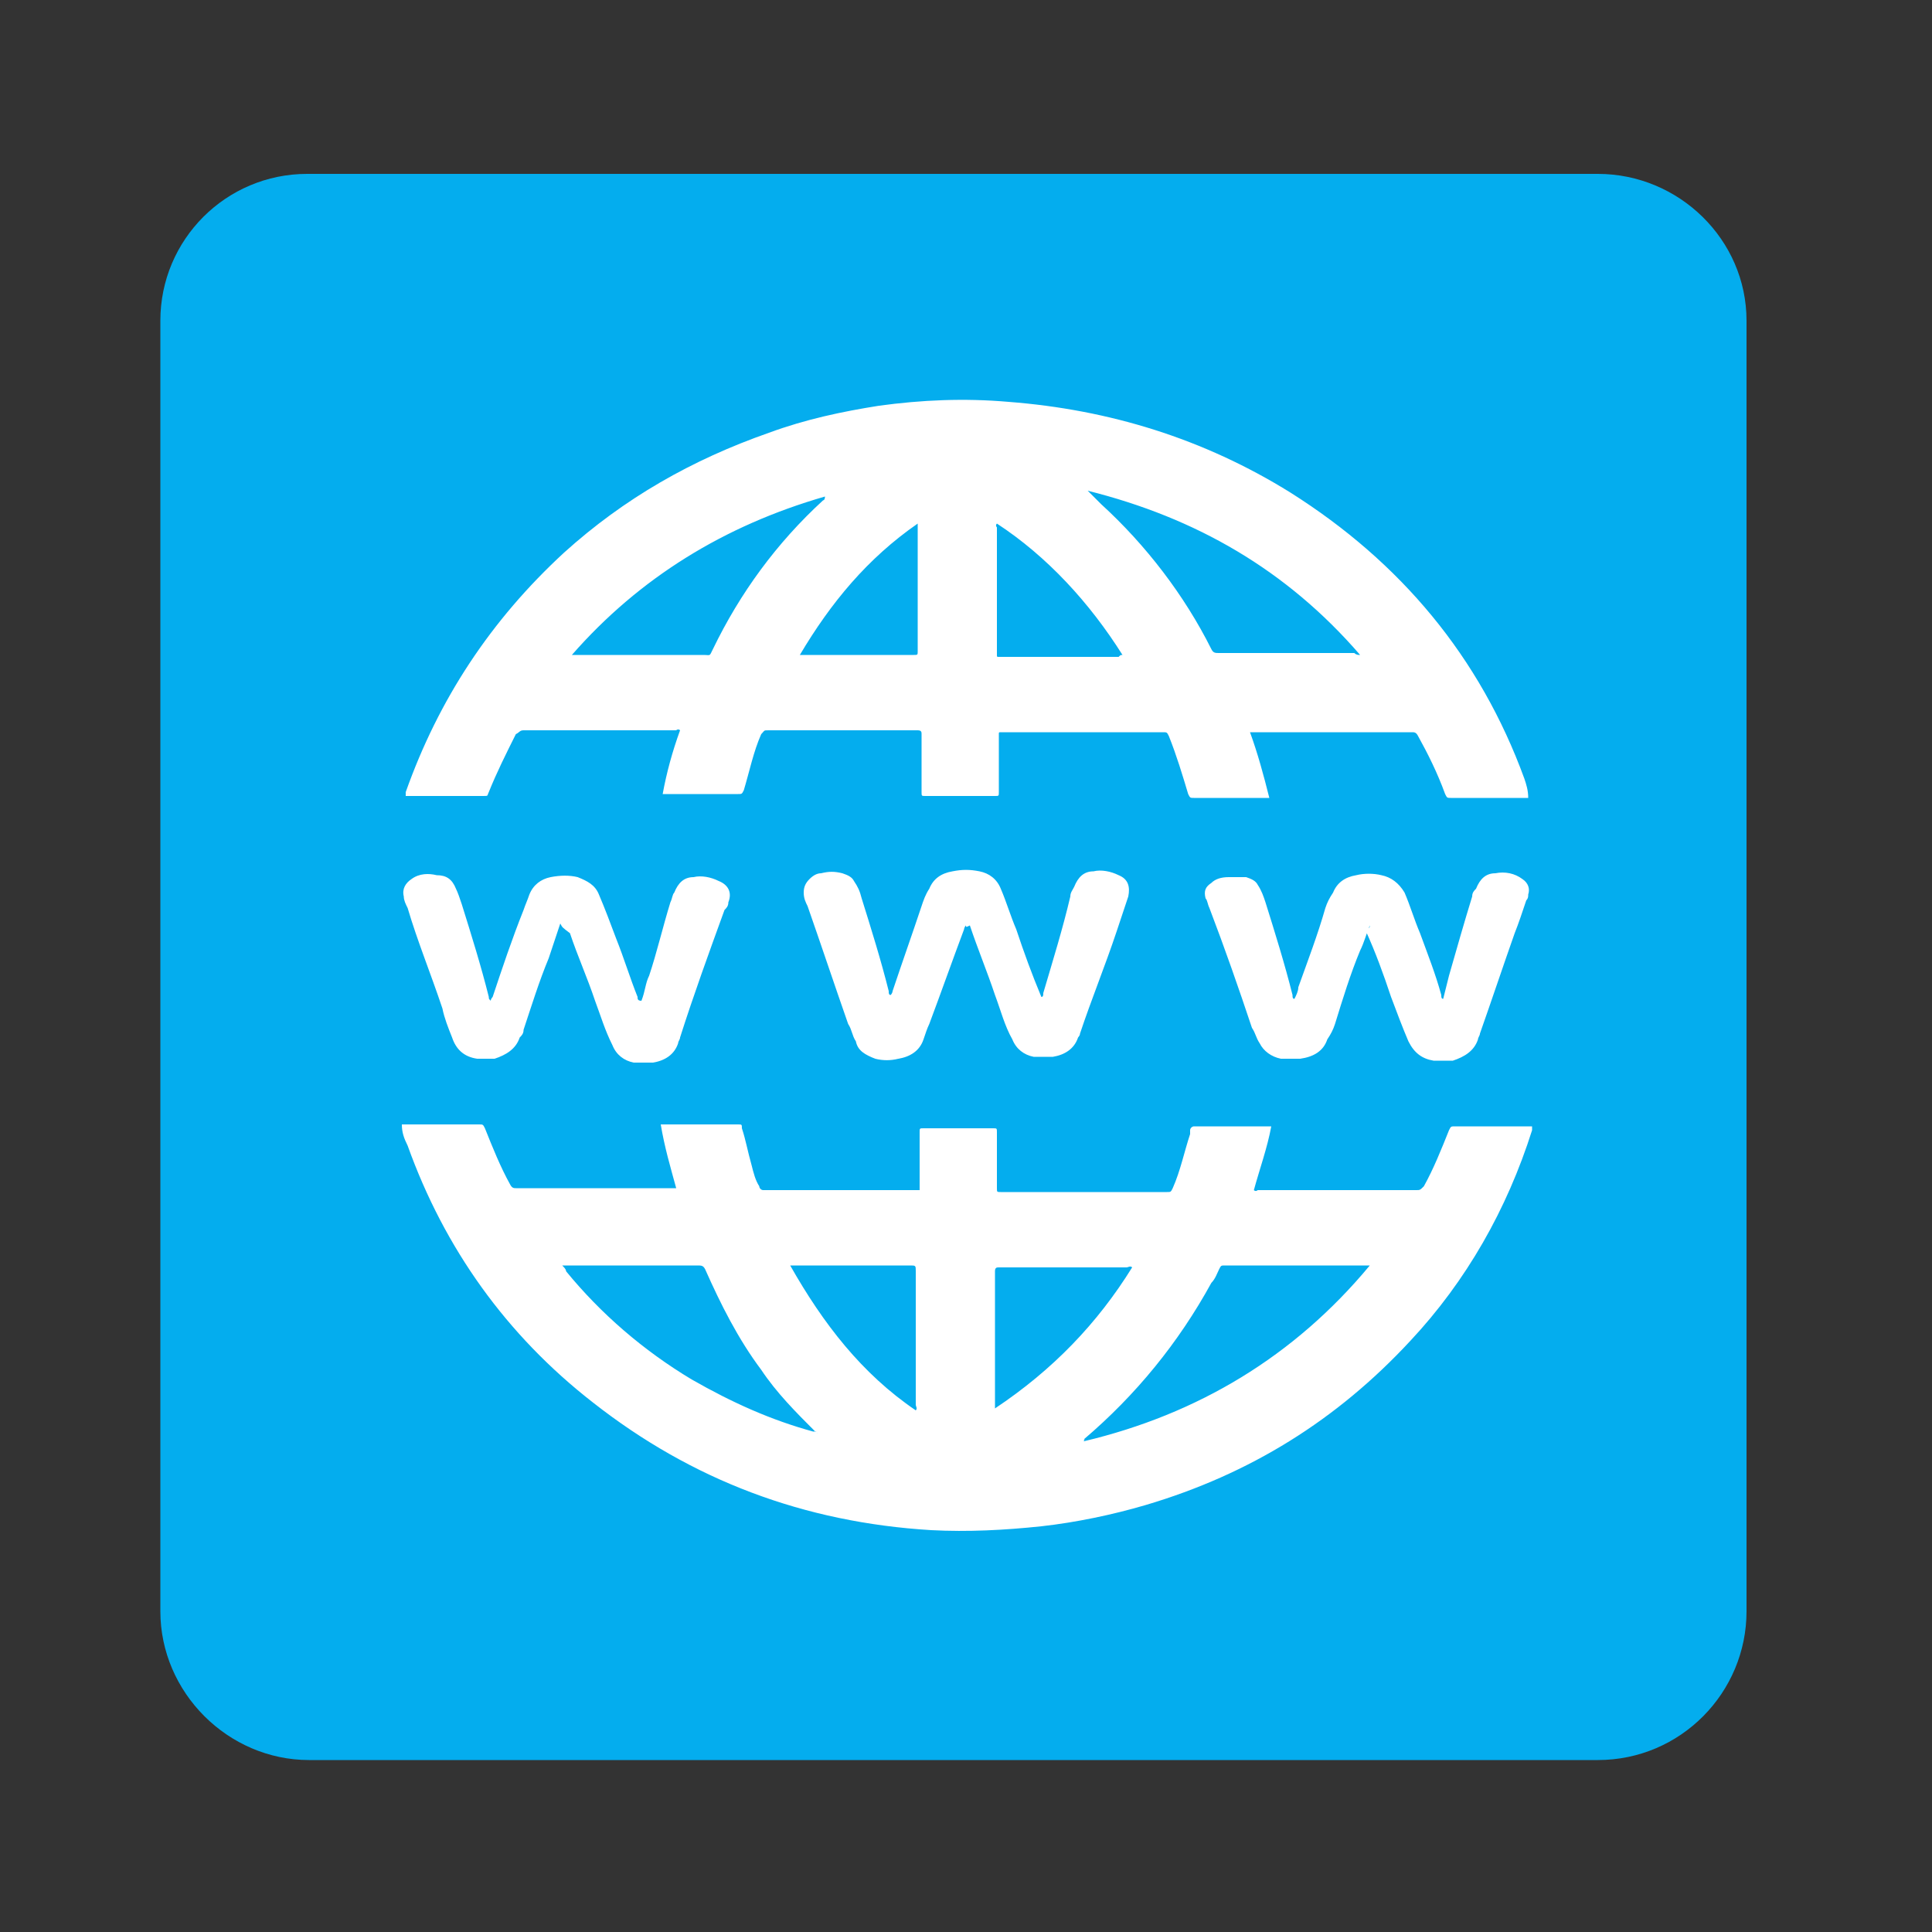
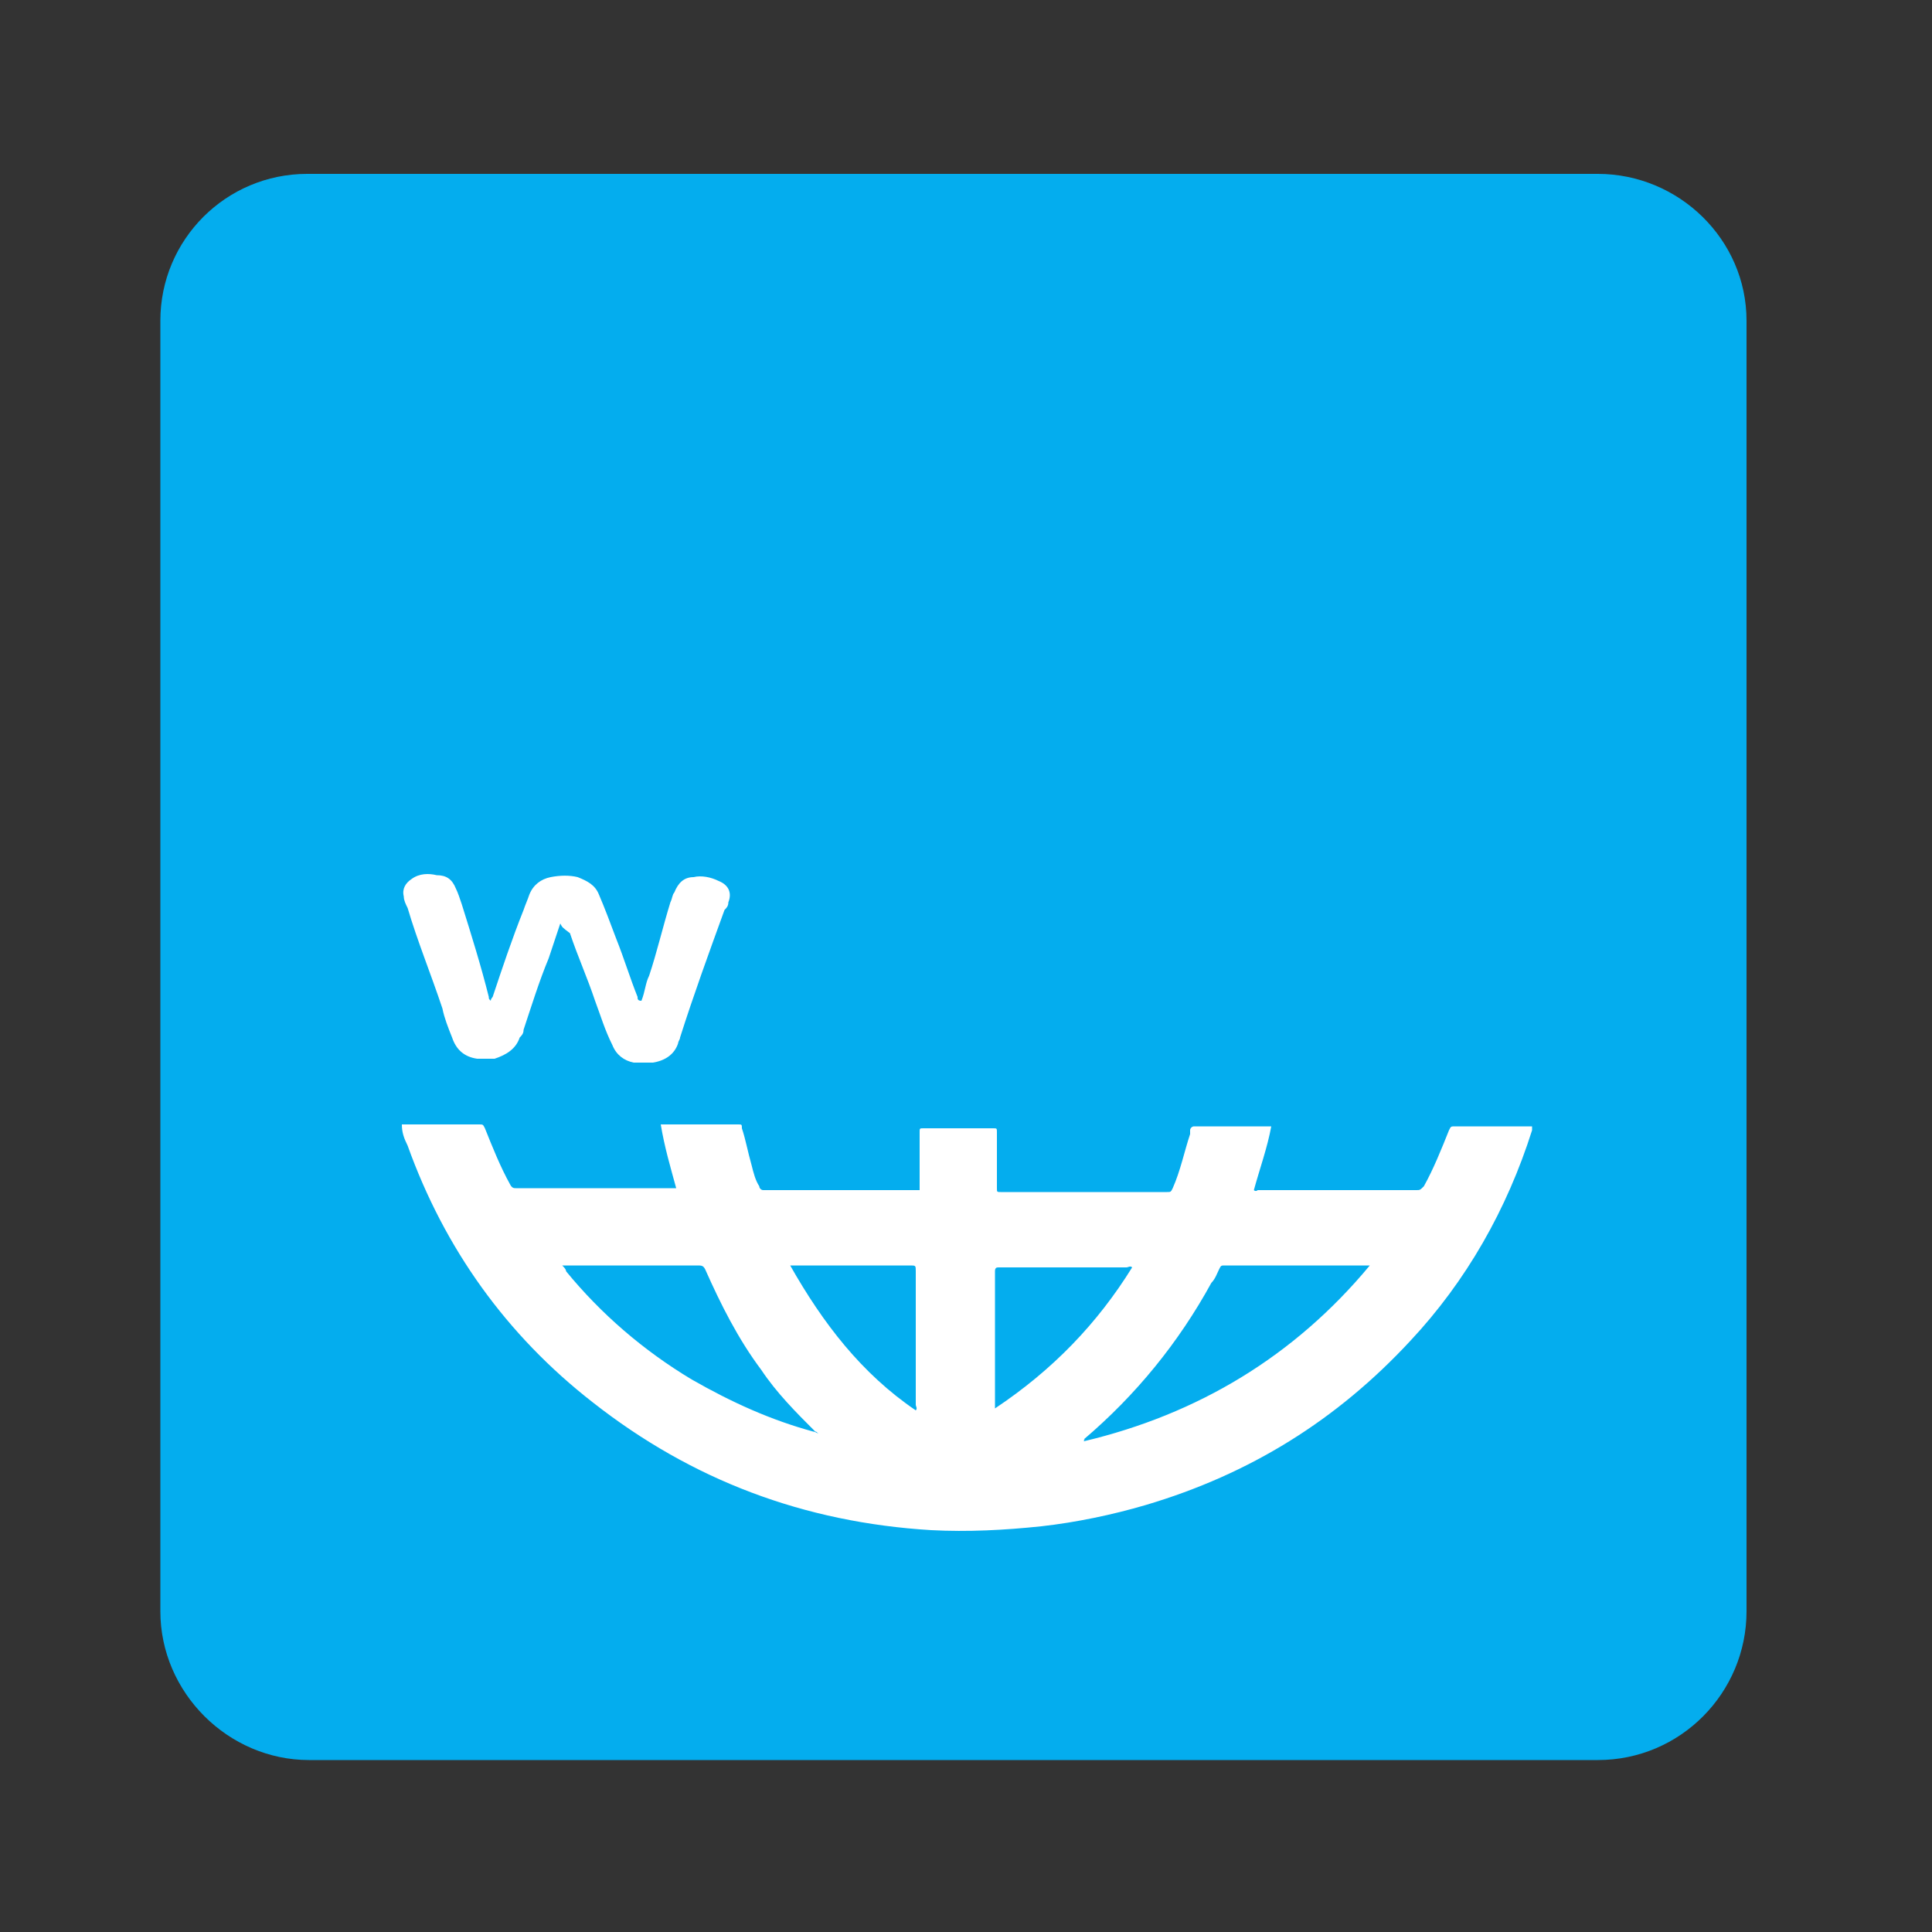
<svg xmlns="http://www.w3.org/2000/svg" version="1.1" id="Layer_1" x="0px" y="0px" viewBox="0 0 100 100" style="enable-background:new 0 0 100 100;" xml:space="preserve">
  <rect x="0" y="0" width="100" height="100" fill="#333333" stroke="none" />
  <style type="text/css">
	.st0{fill:#04ADEE;}
	.st1{fill:#FFFFFF;}
</style>
  <path class="st0" d="M8.3,83.4V16.6c0-4.2,3.4-7.6,7.6-7.6h66.8c4.2,0,7.7,3.4,7.7,7.6v66.8c0,4.2-3.4,7.7-7.7,7.7H16  C11.8,91.1,8.3,87.6,8.3,83.4z" />
  <g>
    <path class="st1" d="M20.8,58.2c0.1,0,0.2,0,0.2,0c1.3,0,2.5,0,3.8,0c0.2,0,0.2,0,0.3,0.2c0.4,1,0.8,2,1.3,2.9   c0.1,0.2,0.2,0.2,0.3,0.2c2.7,0,5.4,0,8.1,0c0.1,0,0.2,0,0.2,0c-0.3-1.1-0.6-2.1-0.8-3.3c0.1,0,0.2,0,0.2,0c1.3,0,2.5,0,3.7,0   c0,0,0,0,0.1,0c0.2,0,0.2,0,0.2,0.2c0.2,0.6,0.3,1.2,0.5,1.9c0.1,0.4,0.2,0.8,0.4,1.1c0,0.1,0.1,0.2,0.2,0.2c0,0,0.1,0,0.1,0   c2.6,0,5.2,0,7.8,0c0.1,0,0.2,0,0.2,0c0-0.1,0-0.2,0-0.2c0-0.9,0-1.9,0-2.8c0-0.2,0-0.2,0.2-0.2c1.2,0,2.5,0,3.6,0   c0.2,0,0.2,0,0.2,0.2c0,1,0,1.9,0,2.9c0,0.2,0,0.2,0.2,0.2c2.9,0,5.7,0,8.6,0c0.2,0,0.2,0,0.3-0.2c0.4-0.9,0.6-1.9,0.9-2.8   c0,0,0-0.1,0-0.2c0-0.1,0.1-0.2,0.2-0.2h0c1.3,0,2.5,0,3.8,0c0,0,0.1,0,0.2,0c-0.2,1.1-0.6,2.2-0.9,3.3c0.1,0.1,0.2,0,0.2,0   c2.7,0,5.5,0,8.2,0c0.2,0,0.2,0,0.4-0.2c0.5-0.9,0.9-1.9,1.3-2.9c0.1-0.2,0.1-0.2,0.3-0.2c1.3,0,2.5,0,3.8,0c0.1,0,0.1,0,0.2,0   c0,0.1,0,0.2,0,0.2c-1.3,4.1-3.4,7.8-6.3,10.9c-3.8,4.1-8.3,6.9-13.7,8.5c-1.7,0.5-3.6,0.9-5.4,1.1c-1.9,0.2-3.8,0.3-5.7,0.2   c-6.6-0.4-12.4-2.6-17.5-6.6c-4.5-3.5-7.7-8-9.6-13.3C20.9,58.9,20.8,58.6,20.8,58.2z M42.1,74.1c0.1,0,0.2,0.1,0.3,0.1   c-0.1,0-0.1-0.1-0.2-0.1c-1-1-2-2-2.8-3.2c-1.2-1.6-2.1-3.4-2.9-5.2c-0.1-0.2-0.2-0.2-0.4-0.2c-2.3,0-4.5,0-6.8,0   c-0.1,0-0.2,0-0.2,0c0.1,0.1,0.2,0.2,0.2,0.3c1.8,2.2,4,4.1,6.5,5.6C37.9,72.6,39.9,73.5,42.1,74.1z M56.1,74.6   c5.9-1.4,10.9-4.4,14.8-9.1c-0.1,0-0.2,0-0.3,0c-1.5,0-3,0-4.5,0c-0.9,0-1.8,0-2.7,0c-0.2,0-0.2,0-0.3,0.2   c-0.1,0.2-0.2,0.5-0.4,0.7c-1.7,3.1-3.9,5.8-6.6,8.1C56.2,74.5,56.1,74.5,56.1,74.6z M58.6,65.6c-0.1-0.1-0.2,0-0.3,0   c-2.1,0-4.3,0-6.4,0c0,0-0.1,0-0.2,0c-0.1,0-0.2,0-0.2,0.2c0,0,0,0.1,0,0.1c0,2.3,0,4.5,0,6.8c0,0.1,0,0.2,0,0.2   C54.5,70.9,56.8,68.5,58.6,65.6z M47.4,73c0.1-0.1,0-0.2,0-0.3c0-2.3,0-4.6,0-6.9c0-0.3,0-0.3-0.3-0.3c-2,0-4,0-5.9,0   c-0.1,0-0.2,0-0.3,0C42.6,68.5,44.6,71.1,47.4,73z" />
-     <path class="st1" d="M79.1,41.3c-0.1,0-0.2,0-0.2,0c-1.3,0-2.5,0-3.8,0c-0.2,0-0.2,0-0.3-0.2c-0.4-1.1-0.9-2.1-1.4-3   c-0.1-0.2-0.2-0.2-0.3-0.2c-2.7,0-5.5,0-8.2,0c0,0-0.1,0-0.2,0c0.4,1.1,0.7,2.2,1,3.4c-0.1,0-0.2,0-0.2,0c-1.3,0-2.5,0-3.7,0   c-0.2,0-0.2,0-0.3-0.2c-0.3-1-0.6-2-1-3c-0.1-0.2-0.1-0.2-0.3-0.2c-2.7,0-5.5,0-8.2,0c0,0-0.1,0-0.2,0c-0.1,0-0.1,0-0.1,0.1   c0,0.1,0,0.1,0,0.2c0,0.9,0,1.9,0,2.8c0,0.2,0,0.2-0.2,0.2c-1.2,0-2.4,0-3.6,0c-0.2,0-0.2,0-0.2-0.2c0-0.9,0-1.9,0-2.8   c0,0,0-0.1,0-0.2c0-0.1,0-0.2-0.2-0.2c0,0-0.1,0-0.2,0c-2.5,0-5,0-7.5,0c-0.3,0-0.2,0-0.4,0.2c-0.4,0.9-0.6,1.9-0.9,2.9   c-0.1,0.2-0.1,0.2-0.3,0.2c-1.3,0-2.5,0-3.7,0c-0.1,0-0.2,0-0.2,0c0.2-1.1,0.5-2.2,0.9-3.3c-0.1-0.1-0.2,0-0.2,0   c-2.6,0-5.2,0-7.9,0c-0.2,0-0.2,0.1-0.4,0.2c-0.5,1-1,2-1.4,3c-0.1,0.2,0,0.2-0.3,0.2c-1.3,0-2.5,0-3.8,0c-0.1,0-0.2,0-0.2,0   c0-0.1,0-0.2,0-0.2c1.7-4.8,4.4-8.9,8.2-12.4c3.1-2.8,6.6-4.8,10.6-6.2c1.9-0.7,3.8-1.1,5.7-1.4c2.2-0.3,4.4-0.4,6.7-0.2   c5.2,0.4,10.1,1.9,14.6,4.7c5.7,3.6,9.8,8.5,12.1,14.8C79,40.6,79.1,40.9,79.1,41.3C79.1,41.2,79.1,41.2,79.1,41.3z M70.4,33.9   C70.4,33.9,70.4,33.9,70.4,33.9c-3.8-4.4-8.5-7.1-14.1-8.5c0.2,0.2,0.5,0.5,0.7,0.7c2.3,2.1,4.3,4.7,5.7,7.5   c0.1,0.2,0.2,0.2,0.4,0.2c2.3,0,4.7,0,7,0C70.2,33.9,70.3,33.9,70.4,33.9z M29.6,33.9c0.2,0,0.2,0,0.4,0c2.1,0,4.3,0,6.4,0   c0.4,0,0.3,0.1,0.5-0.3c1.4-2.9,3.3-5.5,5.7-7.7c0,0,0.1,0,0.1-0.2C37.5,27.2,33.1,29.9,29.6,33.9z M58.1,33.9   c-1.7-2.7-3.9-5.1-6.5-6.8c-0.1,0.1,0,0.2,0,0.2c0,2.1,0,4.3,0,6.4c0,0,0,0.1,0,0.2s0,0.1,0.1,0.1c0,0,0.1,0,0.2,0c2,0,4,0,6,0   C58,33.9,58,33.9,58.1,33.9z M47.5,27.1c-2.6,1.8-4.5,4.1-6.1,6.8c0.1,0,0.1,0,0.1,0c2,0,3.9,0,5.8,0c0.2,0,0.2,0,0.2-0.2   c0,0,0-0.1,0-0.1c0-2.1,0-4.2,0-6.3C47.5,27.3,47.5,27.2,47.5,27.1z" />
    <path class="st1" d="M29,47.8c-0.2,0.6-0.4,1.2-0.6,1.8c-0.5,1.2-0.9,2.5-1.3,3.7c0,0.2-0.1,0.3-0.2,0.4c-0.2,0.6-0.7,0.9-1.3,1.1   c-0.3,0-0.6,0-0.9,0c-0.7-0.1-1.1-0.5-1.3-1.1c-0.2-0.5-0.4-1-0.5-1.5c-0.6-1.8-1.3-3.5-1.8-5.2c-0.1-0.2-0.2-0.4-0.2-0.6   c-0.1-0.4,0.1-0.7,0.4-0.9c0.4-0.3,0.9-0.3,1.3-0.2c0.5,0,0.8,0.2,1,0.7c0.1,0.2,0.2,0.5,0.3,0.8c0.5,1.6,1,3.2,1.4,4.8   c0,0.1,0,0.1,0.1,0.2c0-0.1,0.1-0.2,0.1-0.2c0.5-1.5,1-3,1.6-4.5c0.1-0.3,0.2-0.5,0.3-0.8c0.2-0.5,0.6-0.8,1.1-0.9   c0.5-0.1,1-0.1,1.4,0c0.5,0.2,0.9,0.4,1.1,0.9c0.3,0.7,0.6,1.5,0.9,2.3c0.4,1,0.7,2,1.1,3c0,0.1,0,0.2,0.2,0.2   c0.2-0.5,0.2-0.9,0.4-1.3c0.4-1.2,0.7-2.5,1.1-3.8c0.1-0.2,0.1-0.4,0.2-0.5c0.2-0.5,0.5-0.8,1-0.8c0.4-0.1,0.9,0,1.3,0.2   c0.5,0.2,0.7,0.6,0.5,1.1c0,0.2-0.1,0.3-0.2,0.4c-0.8,2.2-1.6,4.4-2.3,6.6c0,0.1-0.1,0.2-0.1,0.3c-0.2,0.6-0.7,0.9-1.3,1   c-0.4,0-0.7,0-1,0c-0.5-0.1-0.9-0.4-1.1-0.9c-0.4-0.8-0.6-1.5-0.9-2.3c-0.4-1.2-0.9-2.3-1.3-3.5C29.1,48,29.1,48,29,47.8z" />
-     <path class="st1" d="M70.9,47.9c-0.2,0.5-0.3,0.9-0.5,1.3c-0.5,1.2-0.9,2.5-1.3,3.8c-0.1,0.3-0.2,0.5-0.4,0.8   c-0.2,0.6-0.7,0.9-1.4,1c-0.3,0-0.7,0-1,0c-0.5-0.1-0.9-0.4-1.1-0.8c-0.2-0.3-0.2-0.5-0.4-0.8c-0.7-2.1-1.4-4.1-2.2-6.2   c-0.1-0.2-0.1-0.4-0.2-0.5c-0.1-0.4,0-0.6,0.3-0.8c0.2-0.2,0.5-0.3,0.9-0.3c0.3,0,0.6,0,0.9,0c0.3,0.1,0.5,0.2,0.6,0.4   c0.2,0.3,0.3,0.6,0.4,0.9c0.5,1.6,1,3.2,1.4,4.8c0,0.1,0,0.2,0.1,0.2c0.1-0.2,0.2-0.4,0.2-0.6c0.5-1.4,1-2.7,1.4-4.1   c0.1-0.3,0.2-0.5,0.4-0.8c0.2-0.5,0.6-0.8,1.2-0.9c0.4-0.1,0.9-0.1,1.3,0c0.5,0.1,0.9,0.4,1.2,0.9c0.3,0.7,0.5,1.4,0.8,2.1   c0.4,1.1,0.8,2.1,1.1,3.2c0,0.1,0,0.2,0.1,0.2c0.1-0.4,0.2-0.8,0.3-1.2c0.4-1.4,0.8-2.8,1.2-4.1c0-0.2,0.1-0.3,0.2-0.4   c0.2-0.5,0.5-0.8,1-0.8c0.5-0.1,1,0,1.4,0.3c0.3,0.2,0.4,0.5,0.3,0.8c0,0.1,0,0.2-0.1,0.3c-0.2,0.6-0.4,1.2-0.6,1.7   c-0.6,1.7-1.2,3.5-1.8,5.2c0,0.1-0.1,0.2-0.1,0.3c-0.2,0.6-0.7,0.9-1.3,1.1c-0.3,0-0.7,0-1,0c-0.6-0.1-1-0.4-1.3-1   c-0.3-0.7-0.6-1.5-0.9-2.3c-0.4-1.2-0.8-2.3-1.3-3.4C70.9,48,70.9,48,70.9,47.9z" />
-     <path class="st1" d="M50,47.9c-0.1,0.1-0.1,0.2-0.1,0.2c-0.6,1.6-1.2,3.3-1.8,4.9c-0.1,0.2-0.2,0.5-0.3,0.8c-0.2,0.6-0.7,0.9-1.3,1   c-0.4,0.1-0.8,0.1-1.2,0c-0.5-0.2-0.9-0.4-1-0.9c-0.2-0.3-0.2-0.6-0.4-0.9c-0.7-2-1.4-4.1-2.1-6.1c-0.1-0.2-0.2-0.4-0.2-0.7   c0-0.3,0.1-0.5,0.3-0.7c0.2-0.2,0.4-0.3,0.6-0.3c0.4-0.1,0.7-0.1,1.1,0c0.3,0.1,0.5,0.2,0.6,0.4c0.2,0.3,0.3,0.5,0.4,0.9   c0.5,1.6,1,3.2,1.4,4.8c0,0.1,0,0.2,0.1,0.2c0.1-0.1,0.1-0.2,0.1-0.2c0.5-1.5,1-2.9,1.5-4.4c0.1-0.3,0.2-0.6,0.4-0.9   c0.2-0.5,0.6-0.8,1.2-0.9c0.5-0.1,0.9-0.1,1.4,0c0.5,0.1,0.9,0.4,1.1,0.9c0.3,0.7,0.5,1.4,0.8,2.1c0.4,1.2,0.8,2.3,1.3,3.5   c0.1,0,0.1-0.1,0.1-0.2c0.5-1.7,1-3.3,1.4-5c0-0.2,0.1-0.3,0.2-0.5c0.2-0.5,0.5-0.8,1-0.8c0.4-0.1,0.9,0,1.3,0.2   c0.5,0.2,0.6,0.6,0.5,1.1c-0.2,0.6-0.4,1.2-0.6,1.8c-0.6,1.8-1.3,3.5-1.9,5.3c0,0.1-0.1,0.2-0.1,0.2c-0.2,0.6-0.7,0.9-1.3,1   c-0.4,0-0.7,0-1,0c-0.5-0.1-0.9-0.4-1.1-0.9c-0.4-0.7-0.6-1.5-0.9-2.3c-0.4-1.2-0.9-2.4-1.3-3.6C50,48,50,48,50,47.9z" />
-     <path class="st1" d="M42.1,74.1c0,0,0.1,0,0.2,0c0.1,0,0.1,0.1,0.2,0.1C42.3,74.2,42.2,74.2,42.1,74.1z" />
  </g>
</svg>